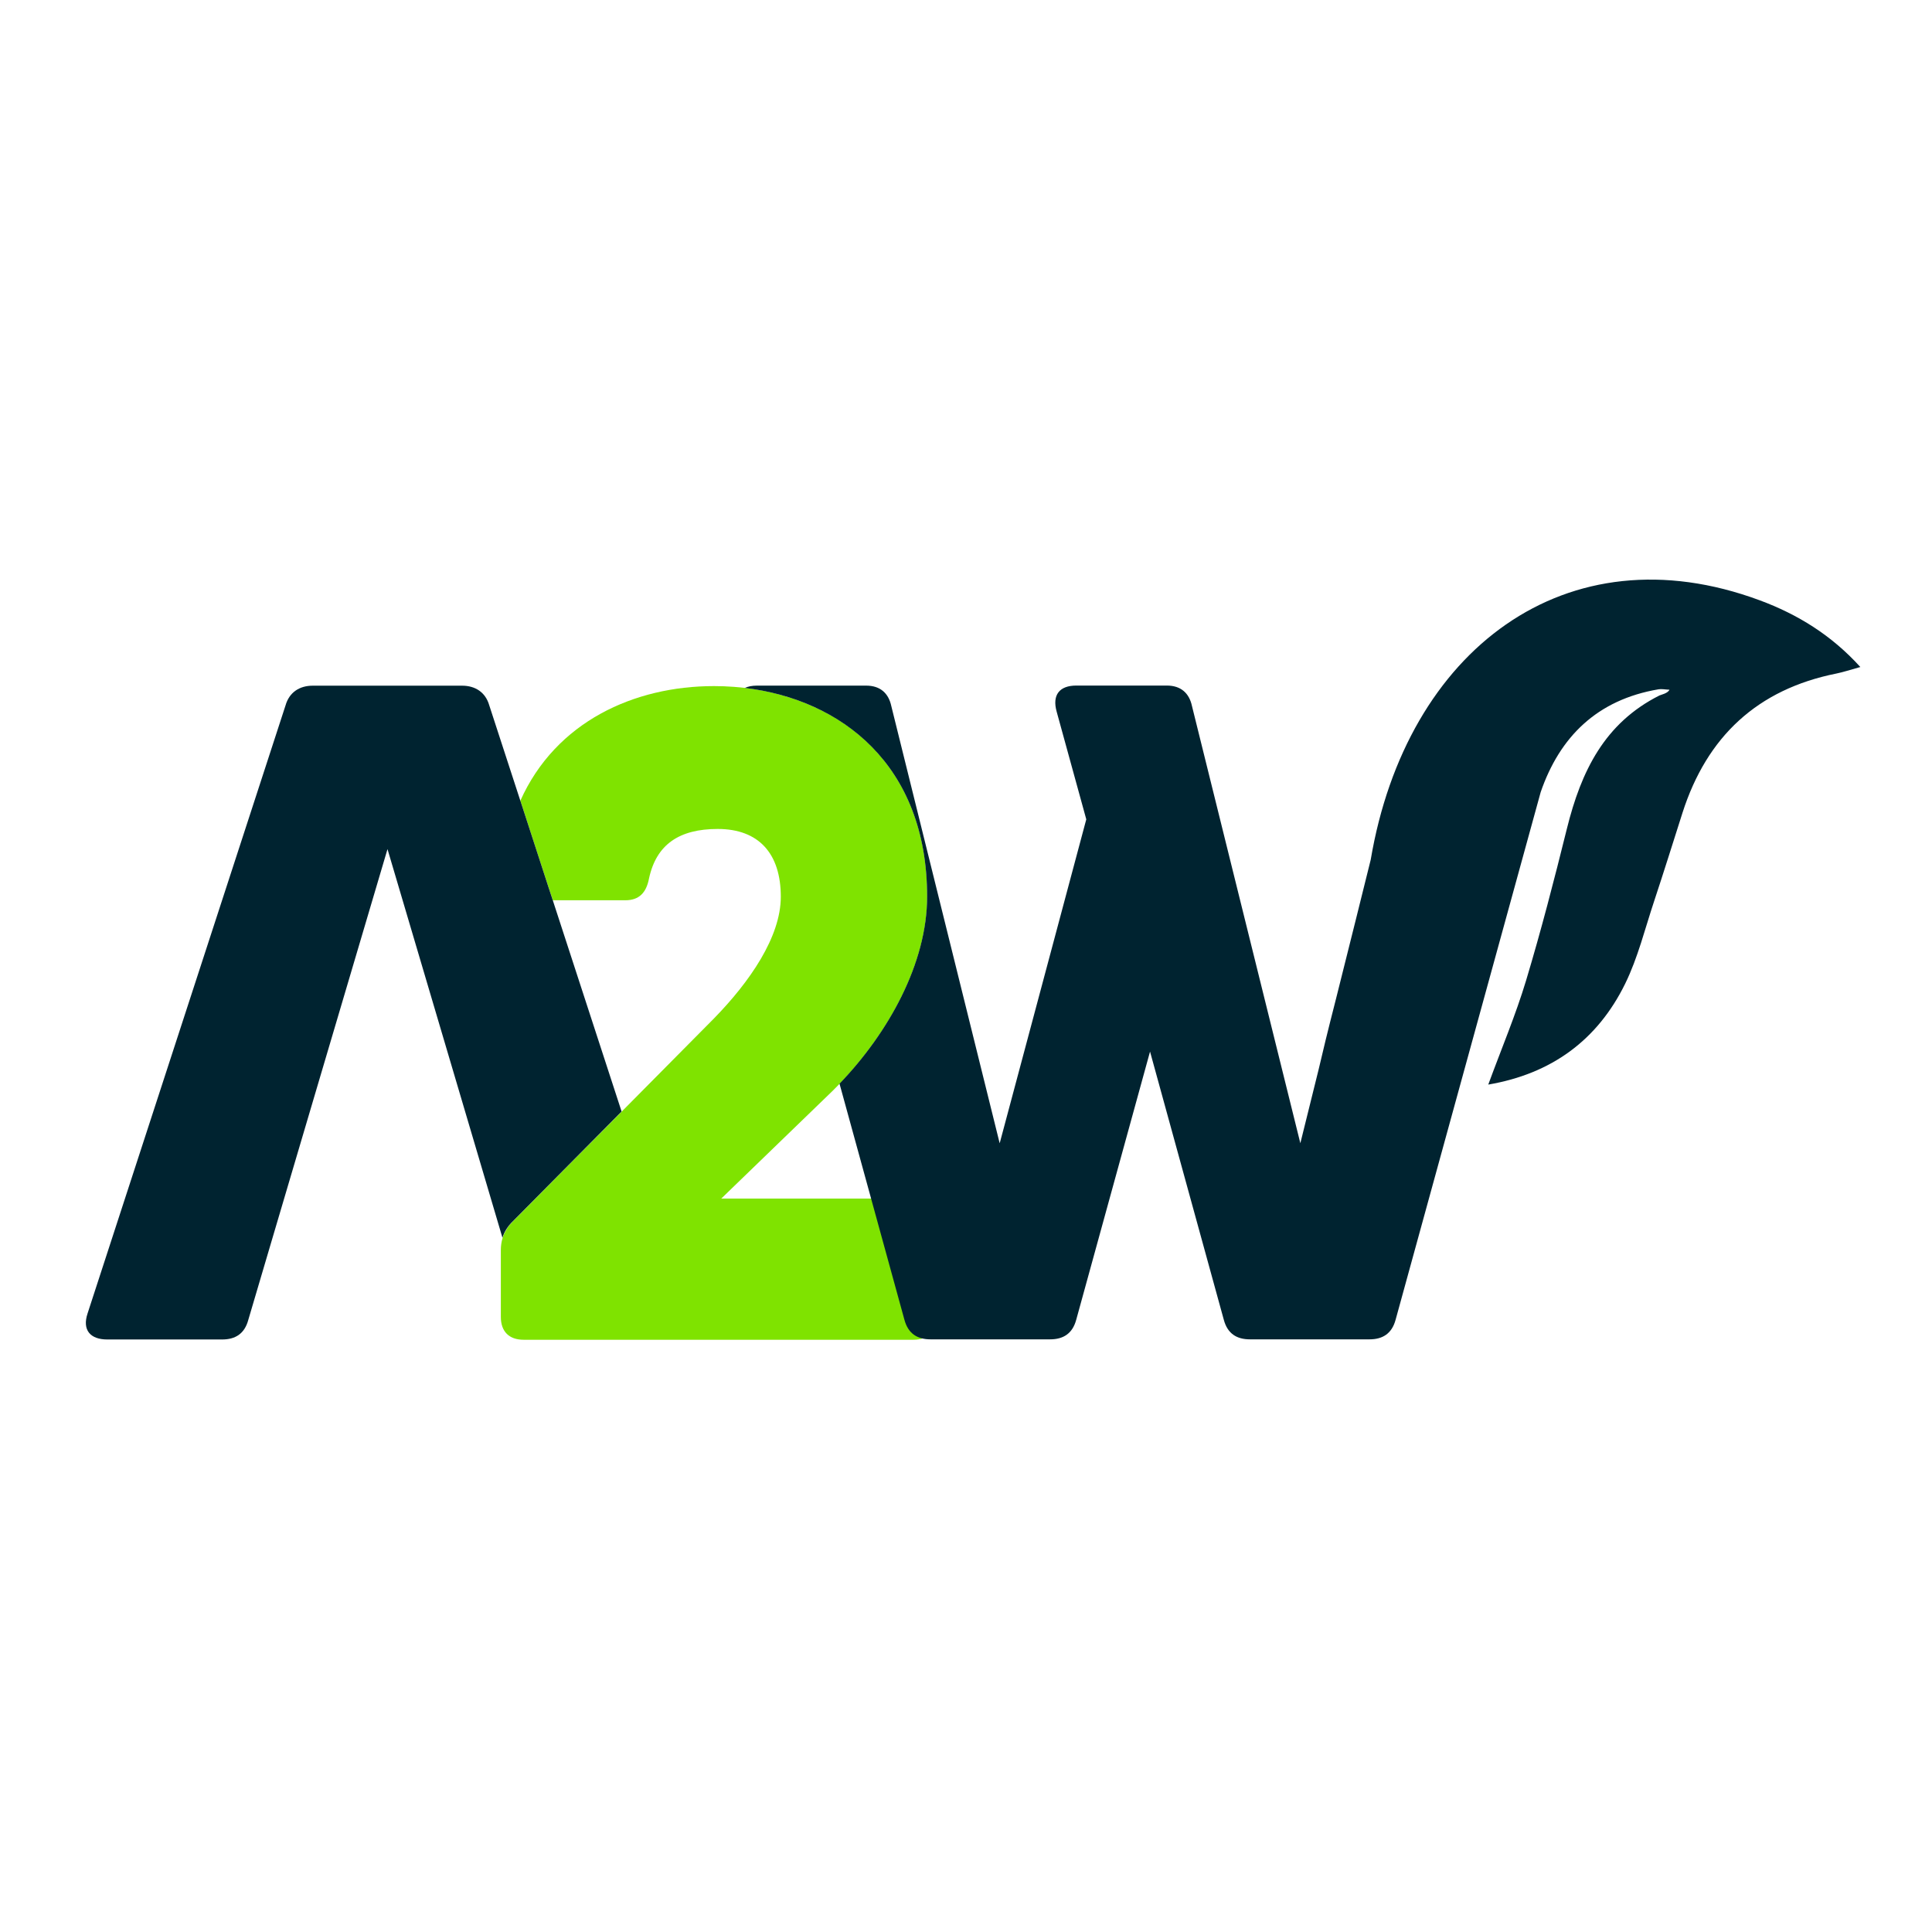
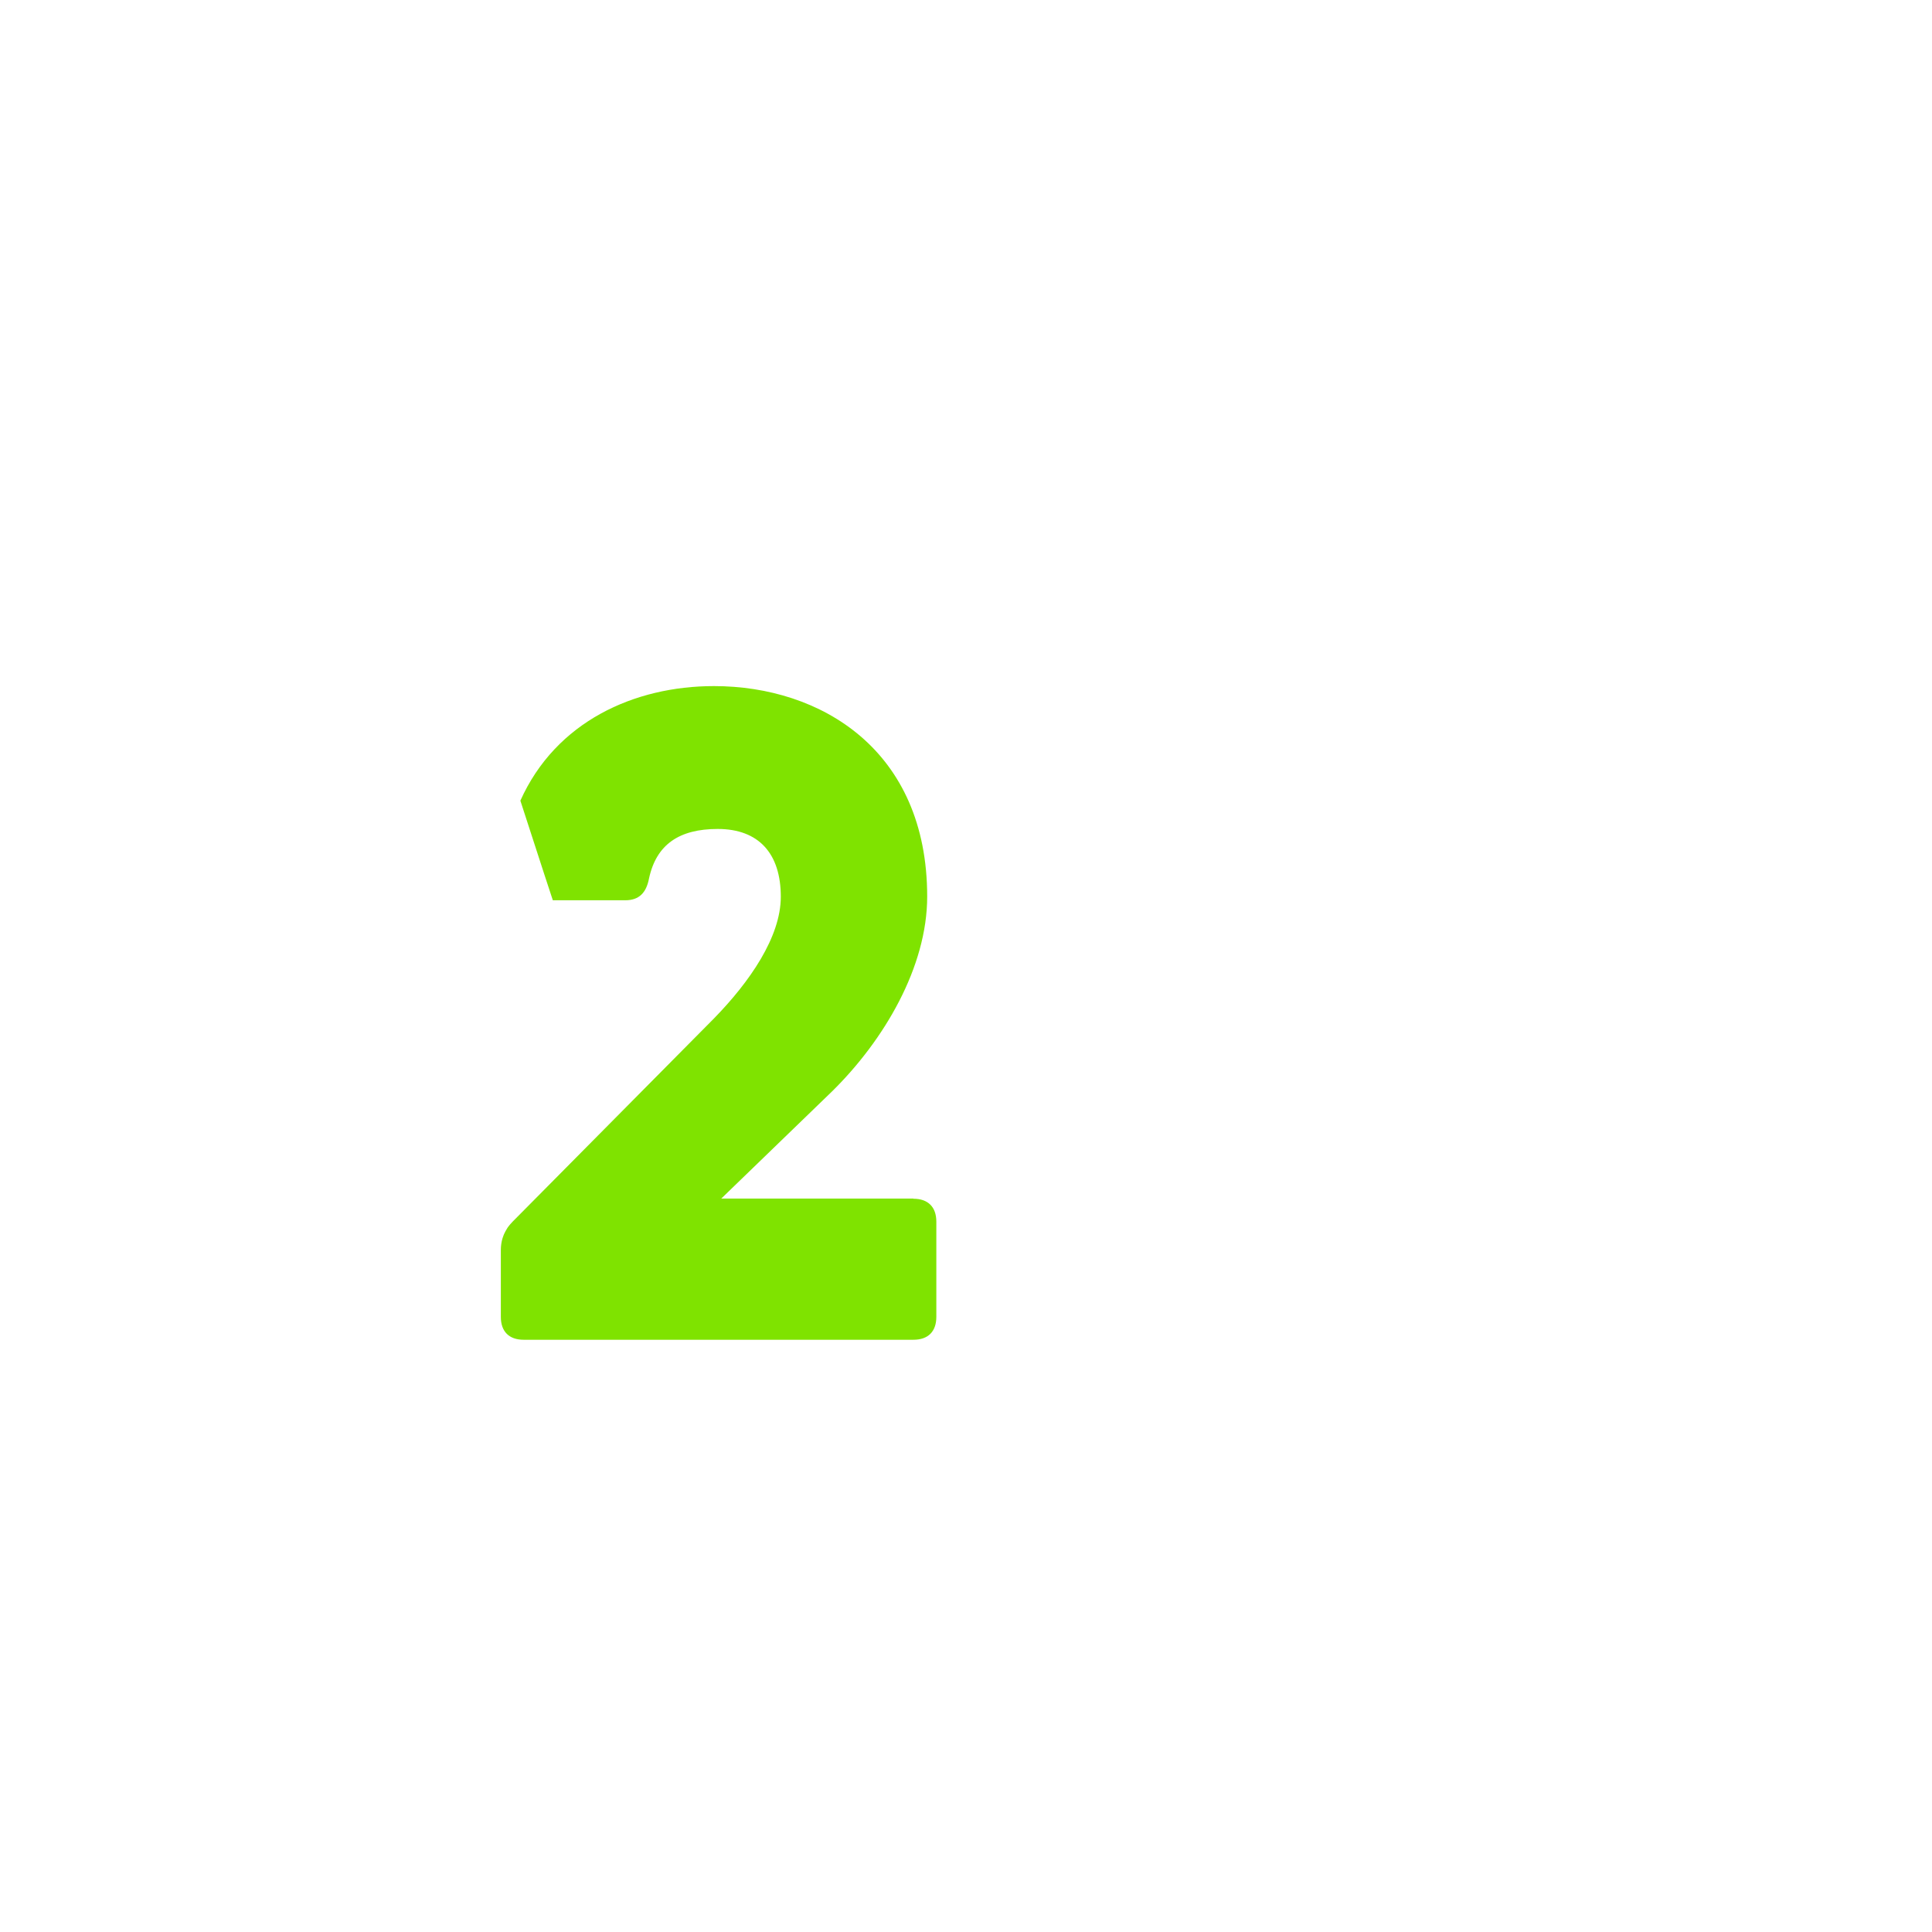
<svg xmlns="http://www.w3.org/2000/svg" version="1.1" width="90" height="90">
  <svg width="90" height="90" viewBox="0 0 90 90" fill="none">
    <mask id="SvgjsMask1049" style="mask-type:alpha" maskUnits="userSpaceOnUse" x="0" y="0" width="90" height="90">
      <rect width="90" height="90" fill="#D9D9D9" />
    </mask>
    <g mask="url(#mask0_224_1213)">
      <path d="M42.549 55.834H33.599L38.757 50.845C41.187 48.456 43.192 45.047 43.192 41.764C43.192 34.945 38.247 31.961 33.258 31.961C29.551 31.961 25.894 33.611 24.241 37.298C25.244 40.388 25.747 41.935 25.753 41.938H29.125C29.765 41.938 30.105 41.598 30.235 40.917C30.576 39.339 31.642 38.616 33.433 38.616C35.351 38.616 36.373 39.768 36.373 41.772C36.373 43.647 34.925 45.737 33.261 47.442L23.884 56.905C23.843 56.947 23.801 56.991 23.765 57.035C23.757 57.046 23.749 57.054 23.74 57.066C23.704 57.107 23.674 57.151 23.643 57.193C23.635 57.207 23.63 57.215 23.621 57.229C23.599 57.265 23.577 57.298 23.558 57.337C23.549 57.351 23.544 57.362 23.538 57.373C23.516 57.412 23.497 57.456 23.477 57.497C23.469 57.514 23.463 57.533 23.455 57.553C23.441 57.592 23.425 57.636 23.411 57.677C23.358 57.852 23.331 58.037 23.331 58.234V61.346C23.331 62.029 23.715 62.411 24.394 62.411H42.552C43.236 62.411 43.618 62.027 43.618 61.346V56.91C43.618 56.224 43.23 55.842 42.552 55.842L42.549 55.834Z" fill="#7FE300" />
-       <path d="M81.978 27.966C72.969 24.622 65.505 30.278 63.853 40.05C63.277 42.373 63.1 43.085 62.239 46.518C61.812 48.187 61.638 48.918 61.428 49.815L60.575 53.256L55.528 32.894C55.398 32.285 55.007 31.936 54.354 31.936H50.138C49.354 31.936 49.005 32.373 49.224 33.154L50.603 38.168L46.569 53.259L41.522 32.897C41.392 32.288 41.002 31.939 40.348 31.939H35.26C35.035 31.939 34.847 31.977 34.698 32.047C39.155 32.575 43.189 35.607 43.189 41.764C43.189 44.884 41.375 48.123 39.108 50.482L42.131 61.478C42.306 62.132 42.74 62.392 43.349 62.392H48.917C49.526 62.392 49.96 62.129 50.135 61.478L53.573 48.987L57.009 61.478C57.183 62.132 57.618 62.392 58.227 62.392H63.795C64.404 62.392 64.838 62.129 65.013 61.478L71.771 36.9C72.654 34.336 74.39 32.595 77.263 32.11C77.407 32.086 77.559 32.121 77.77 32.13C77.692 32.301 77.377 32.362 77.302 32.398C74.755 33.68 73.659 35.906 72.989 38.614C72.402 40.983 71.79 43.35 71.087 45.687C70.605 47.285 69.952 48.829 69.329 50.524C72.266 50.023 74.412 48.461 75.705 45.828C76.3 44.616 76.626 43.27 77.056 41.98C77.51 40.612 77.939 39.236 78.376 37.866C79.514 34.311 81.867 32.11 85.555 31.374C85.868 31.31 86.169 31.208 86.662 31.072C85.306 29.577 83.733 28.617 81.972 27.963L81.978 27.966Z" fill="#002330" />
-       <path d="M24.239 37.299L22.791 32.855C22.616 32.246 22.137 31.942 21.528 31.942H14.566C13.957 31.942 13.478 32.246 13.303 32.855L4.081 61.18C3.818 61.963 4.211 62.398 4.995 62.398H10.349C10.958 62.398 11.393 62.135 11.567 61.484L12.711 57.611L14.64 51.086L18.051 39.555L21.462 51.086L23.392 57.611L23.405 57.664C23.491 57.387 23.643 57.132 23.882 56.9L28.956 51.778L25.75 41.936C25.75 41.936 25.742 41.93 24.239 37.296V37.299Z" fill="#002330" />
    </g>
  </svg>
  <style>@media (prefers-color-scheme: light) { :root { filter: none; } }
@media (prefers-color-scheme: dark) { :root { filter: none; } }
</style>
</svg>